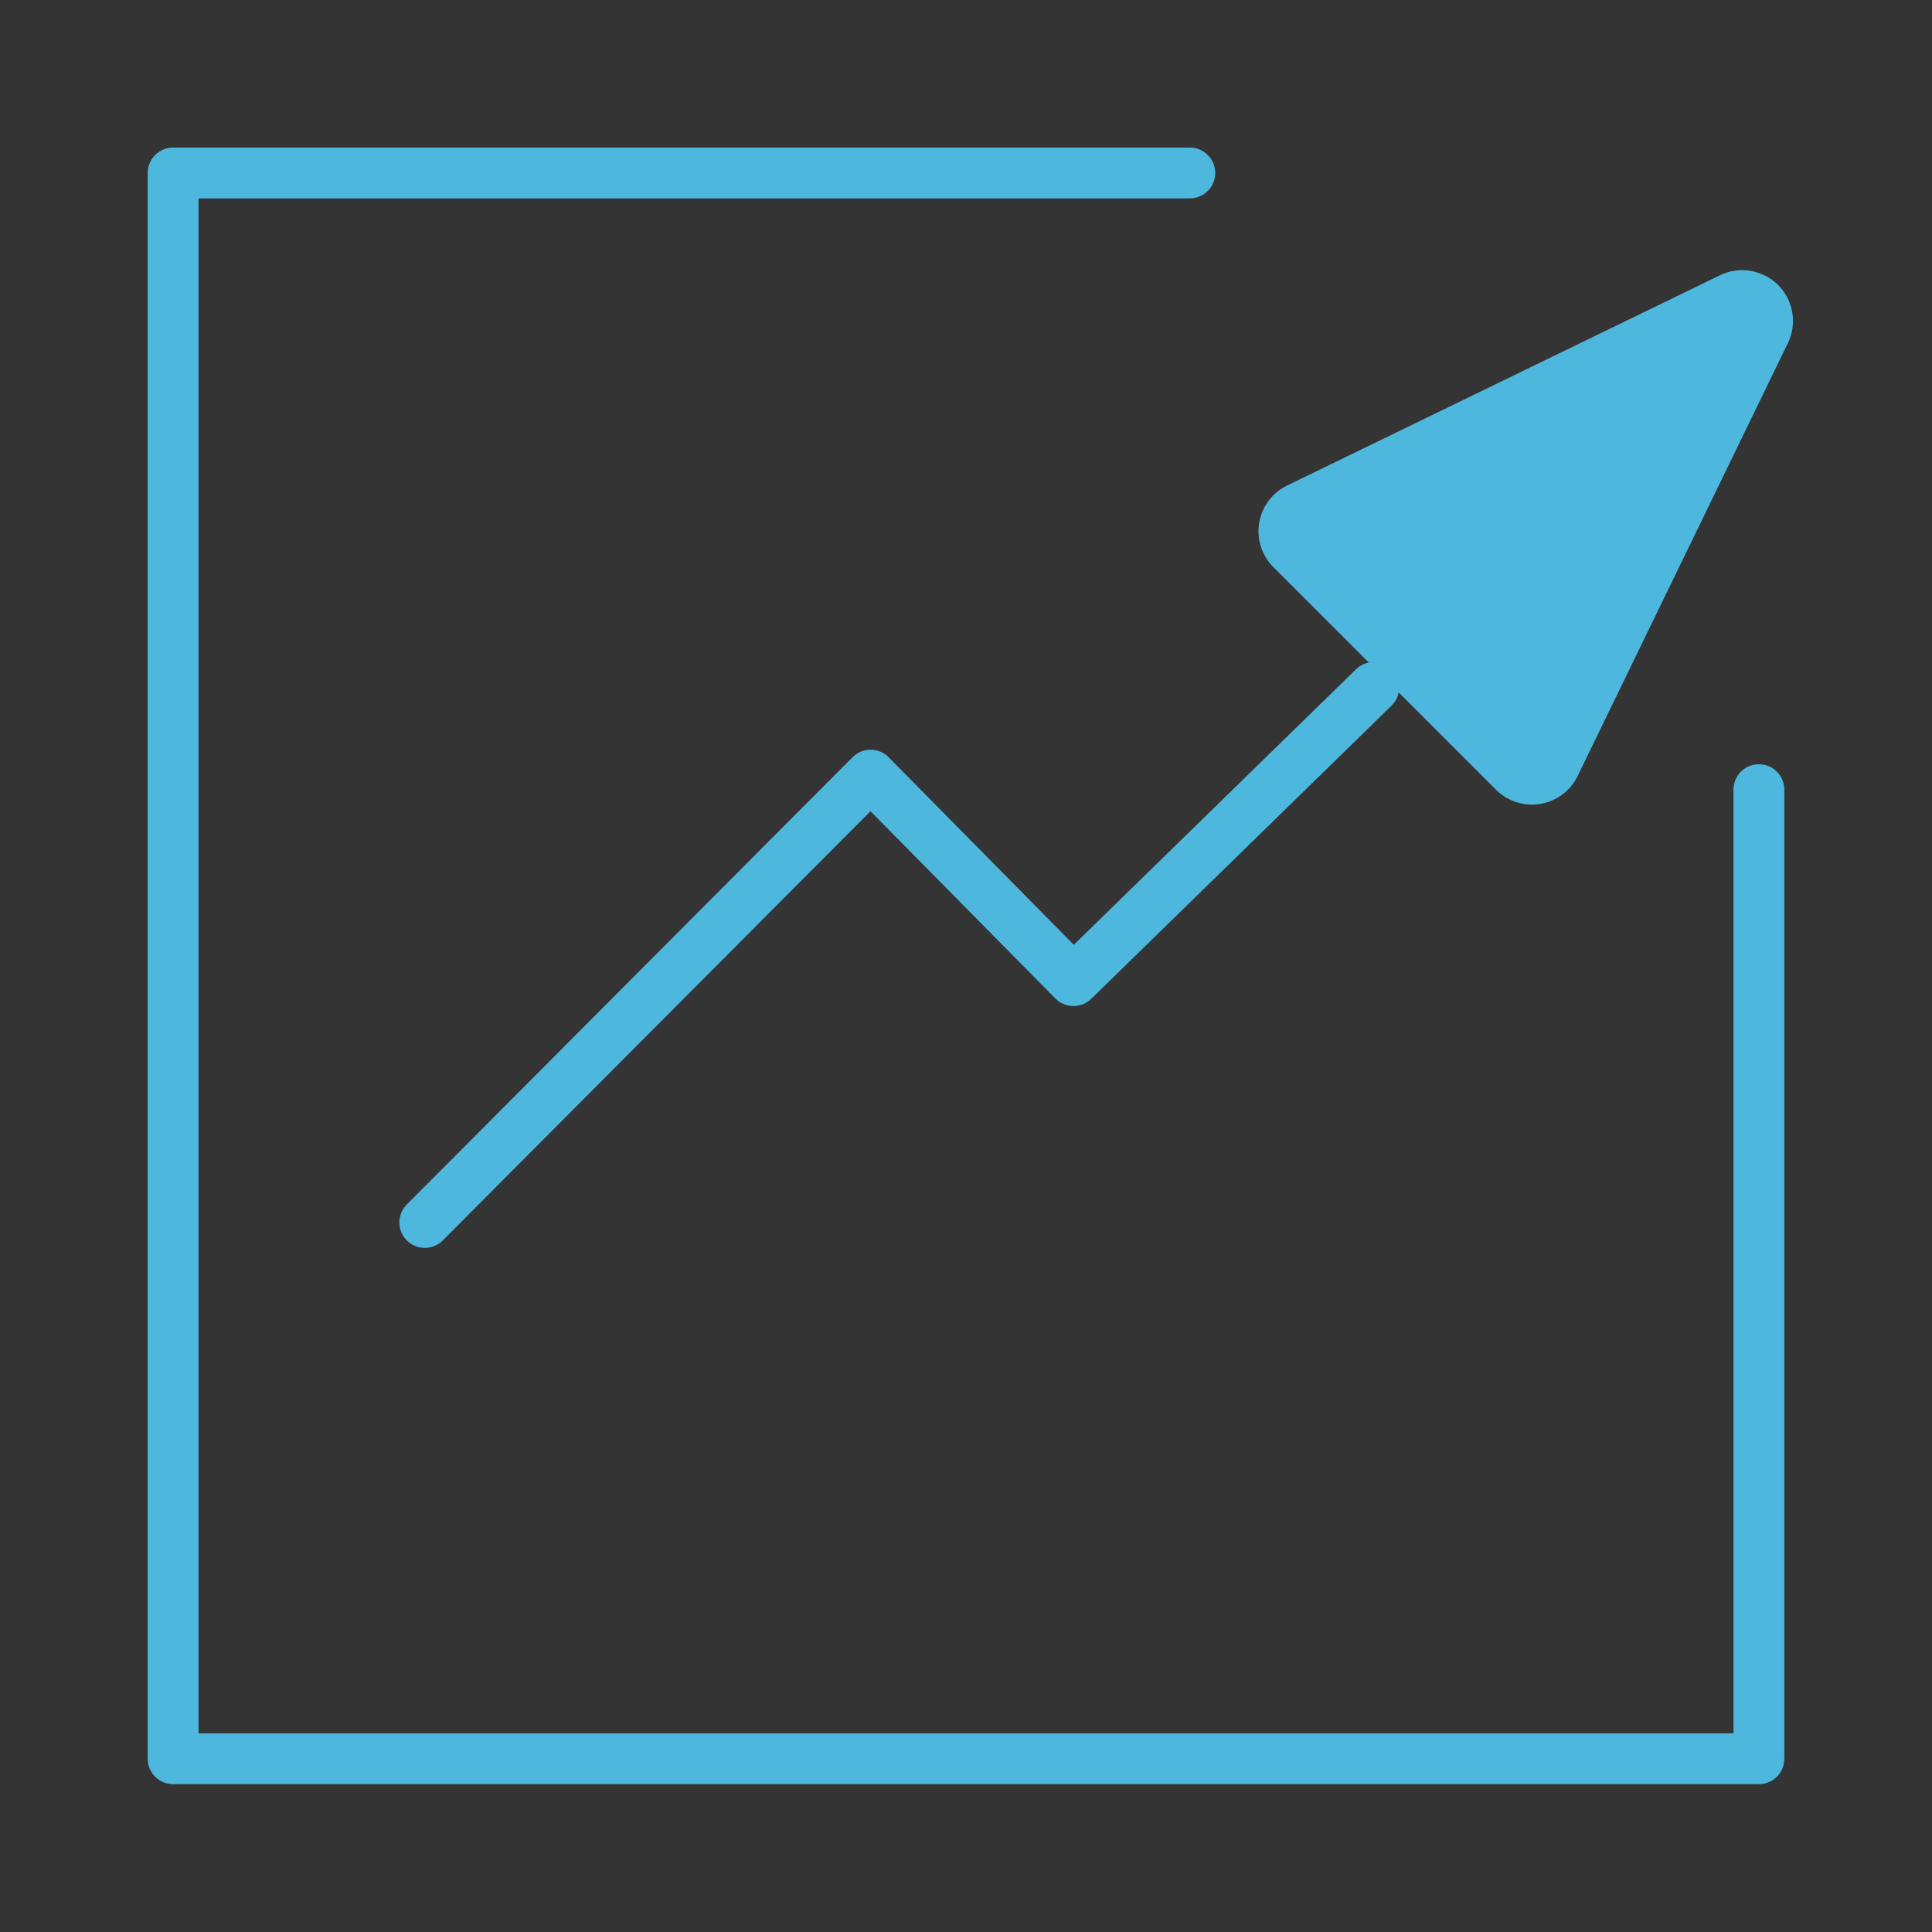
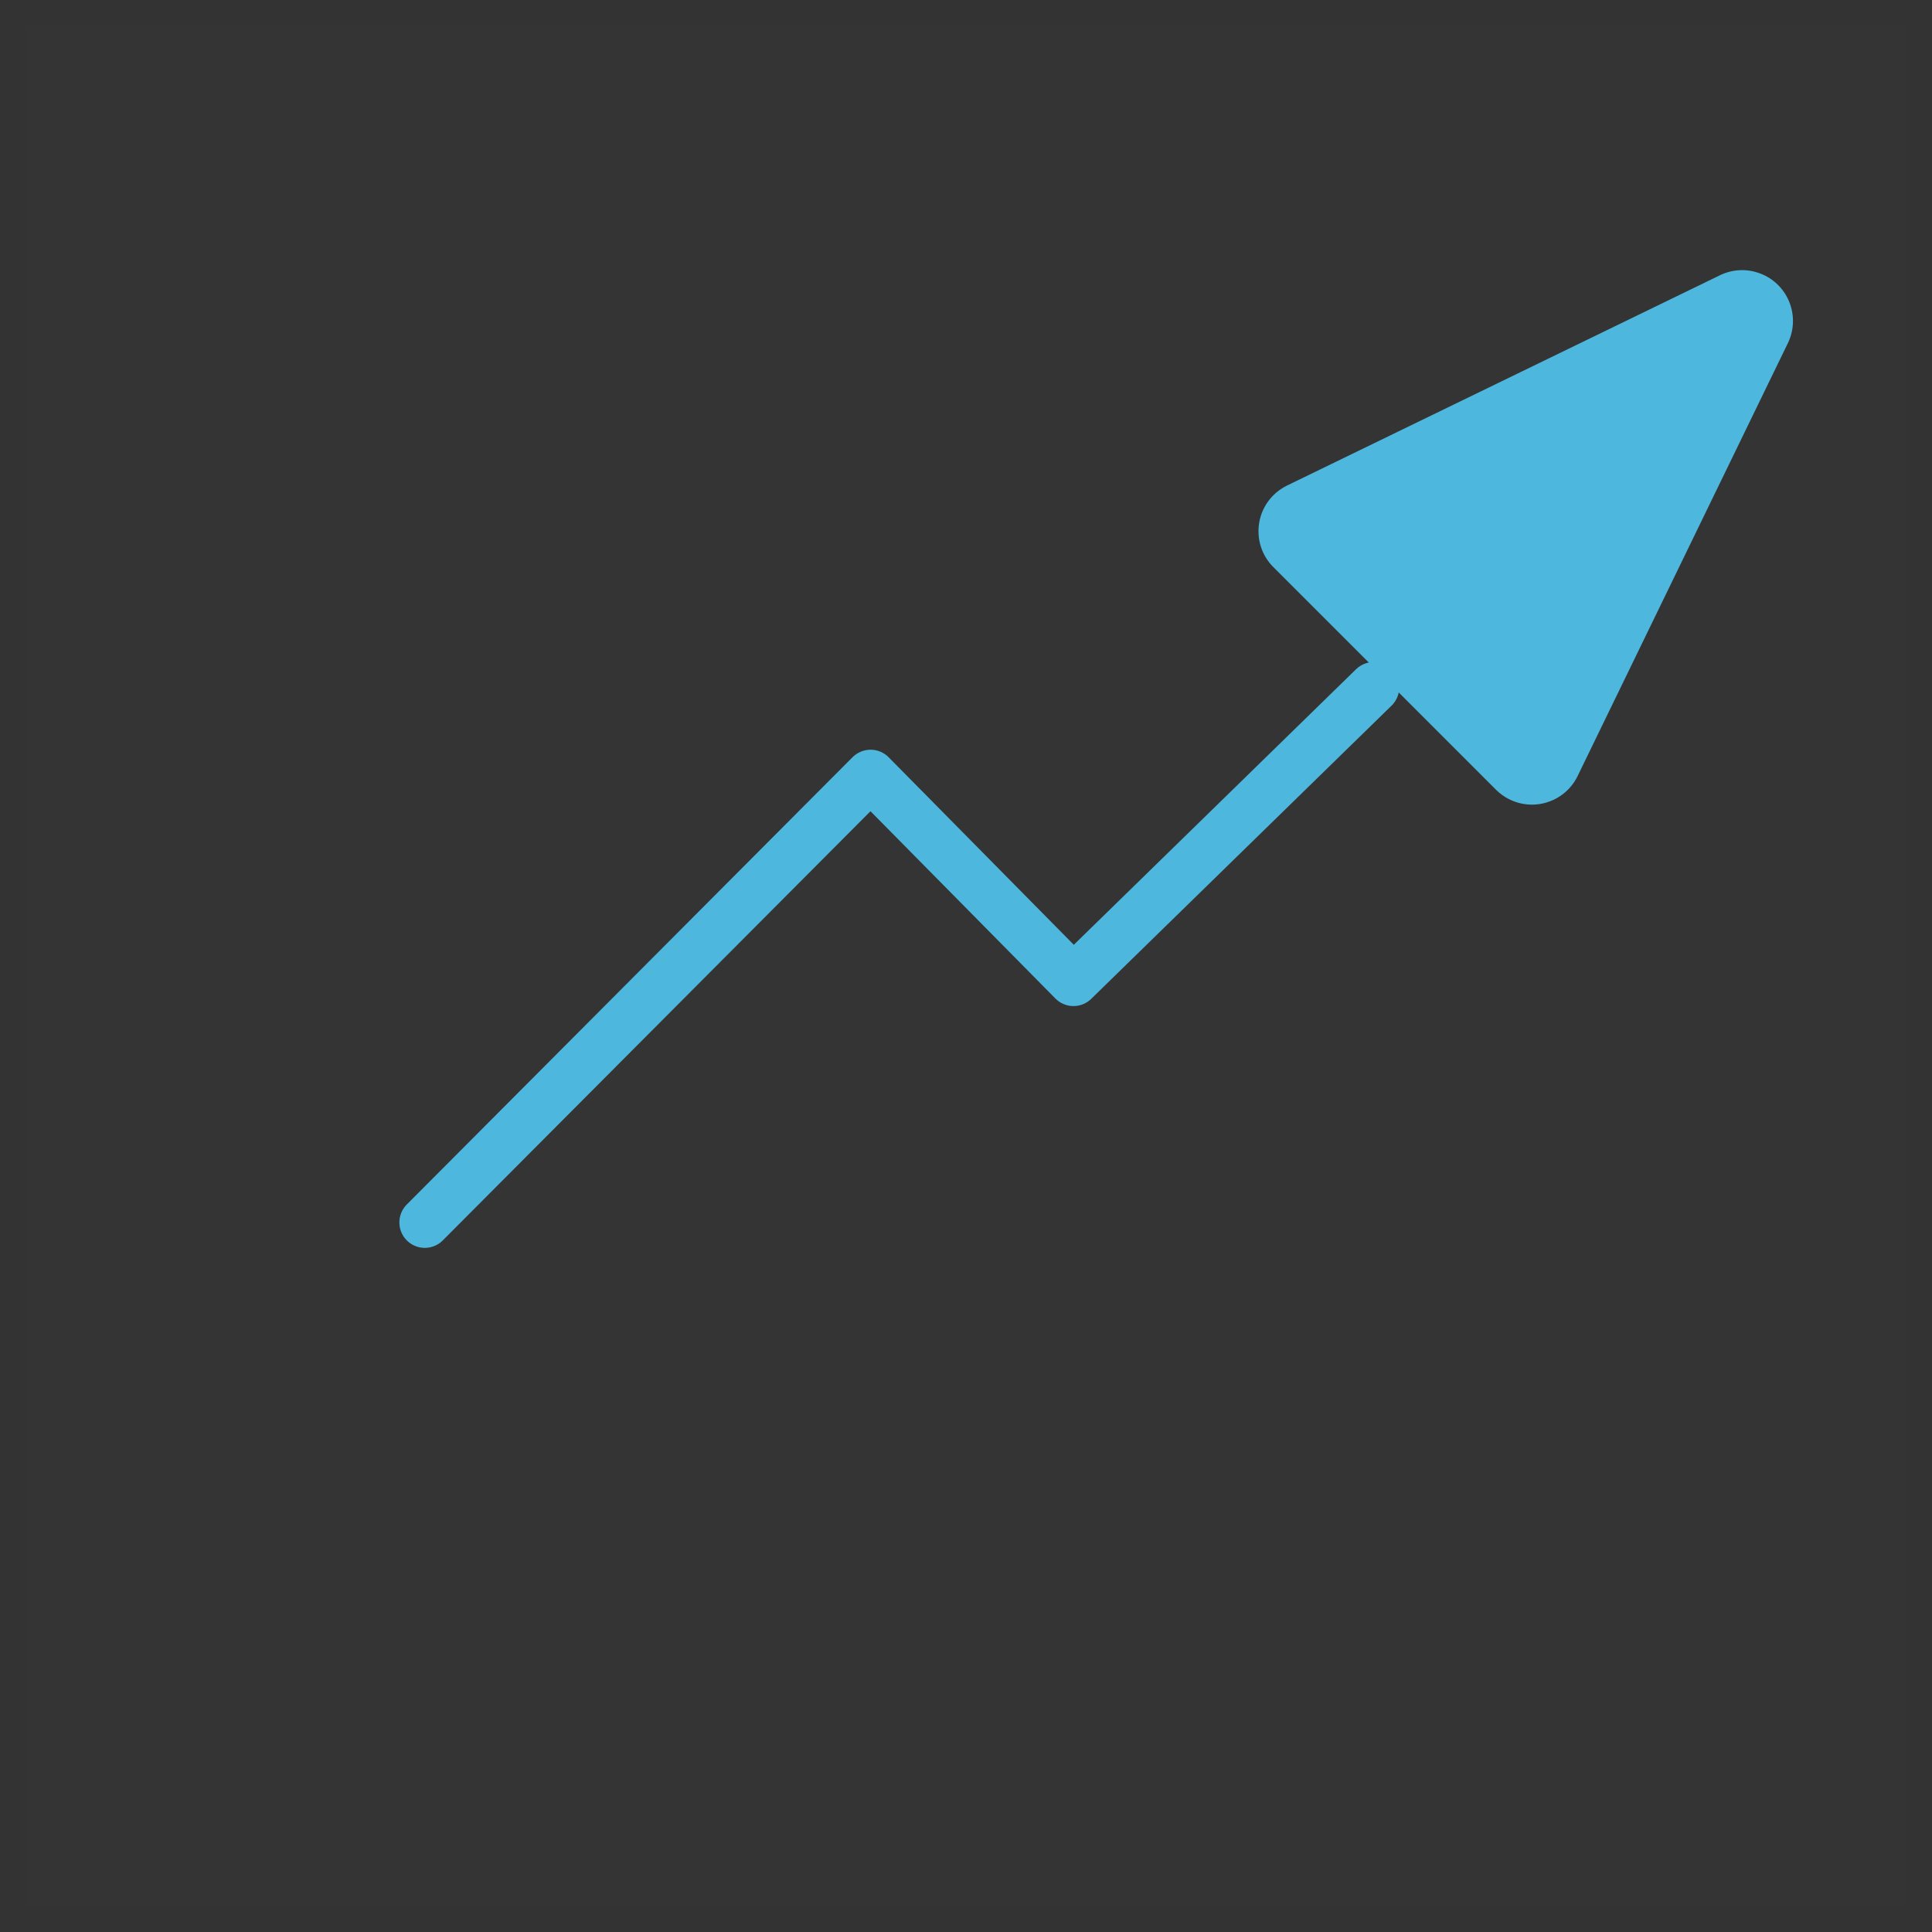
<svg xmlns="http://www.w3.org/2000/svg" width="38px" height="38px" viewBox="0 0 38 38" version="1.1">
  <rect x="0" y="0" width="38" height="38" fill="#333333" stroke="none" />
  <title>scene3-tiaozhan2</title>
  <g id="自主产品/方案" stroke="none" stroke-width="1" fill="none" fill-rule="evenodd">
    <g id="人力资源补充" transform="translate(-992, -2232)">
      <g id="scene3-tiaozhan2" transform="translate(992, 2231.997)">
        <rect id="矩形" stroke="#979797" fill="#FFFFFF" opacity="0.005" x="0.5" y="0.5" width="37" height="37" />
-         <polyline id="路径" stroke="#4DB7DD" stroke-linecap="round" stroke-linejoin="round" points="34.595 15.534 34.595 34.595 3.405 34.595 3.405 3.405 23.402 3.405" />
        <polyline id="路径-58" stroke="#4DB7DD" stroke-linecap="round" stroke-linejoin="round" points="8.355 24.047 17.123 15.249 21.114 19.291 27.021 13.524" />
        <path d="M35.165,6.753 L31.03,15.266 C30.789,15.763 30.191,15.97 29.694,15.728 C29.594,15.68 29.503,15.615 29.424,15.536 L25.046,11.158 C24.655,10.768 24.655,10.134 25.046,9.744 C25.125,9.665 25.216,9.6 25.316,9.552 L33.829,5.417 C34.326,5.176 34.924,5.383 35.165,5.879 C35.299,6.155 35.299,6.477 35.165,6.753 Z" id="三角形" fill="#4DB7DD" />
      </g>
    </g>
  </g>
</svg>